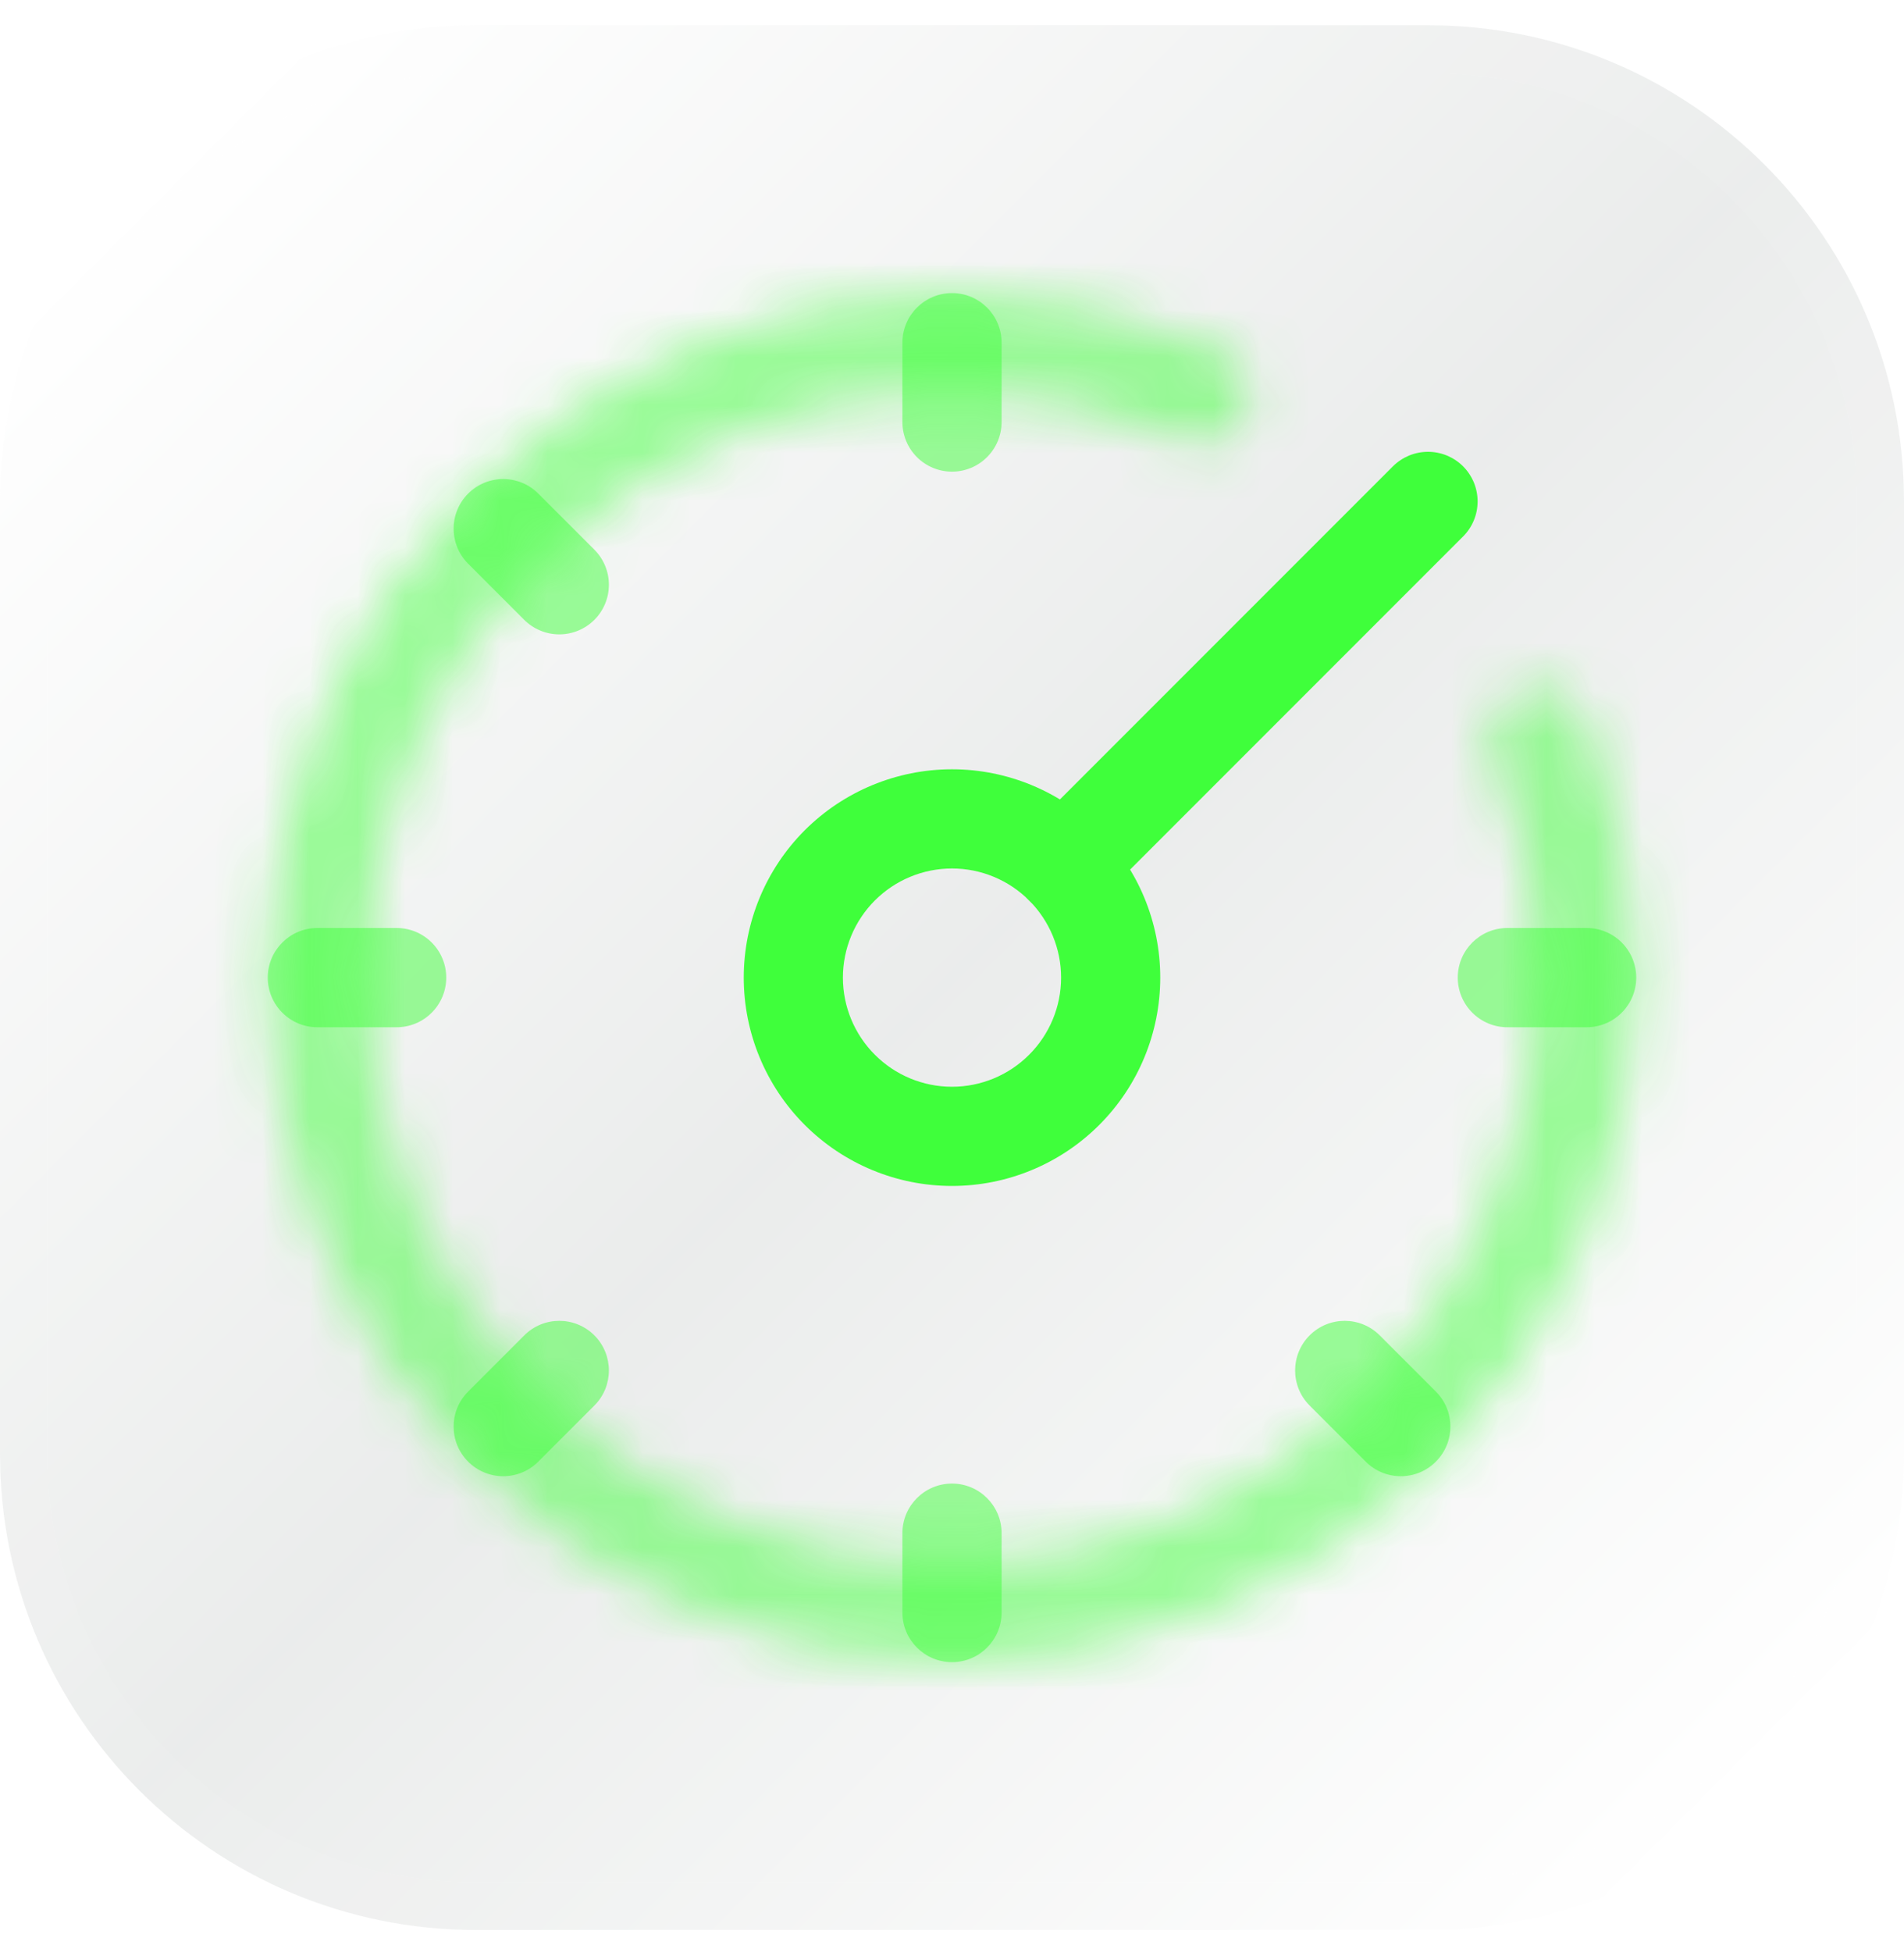
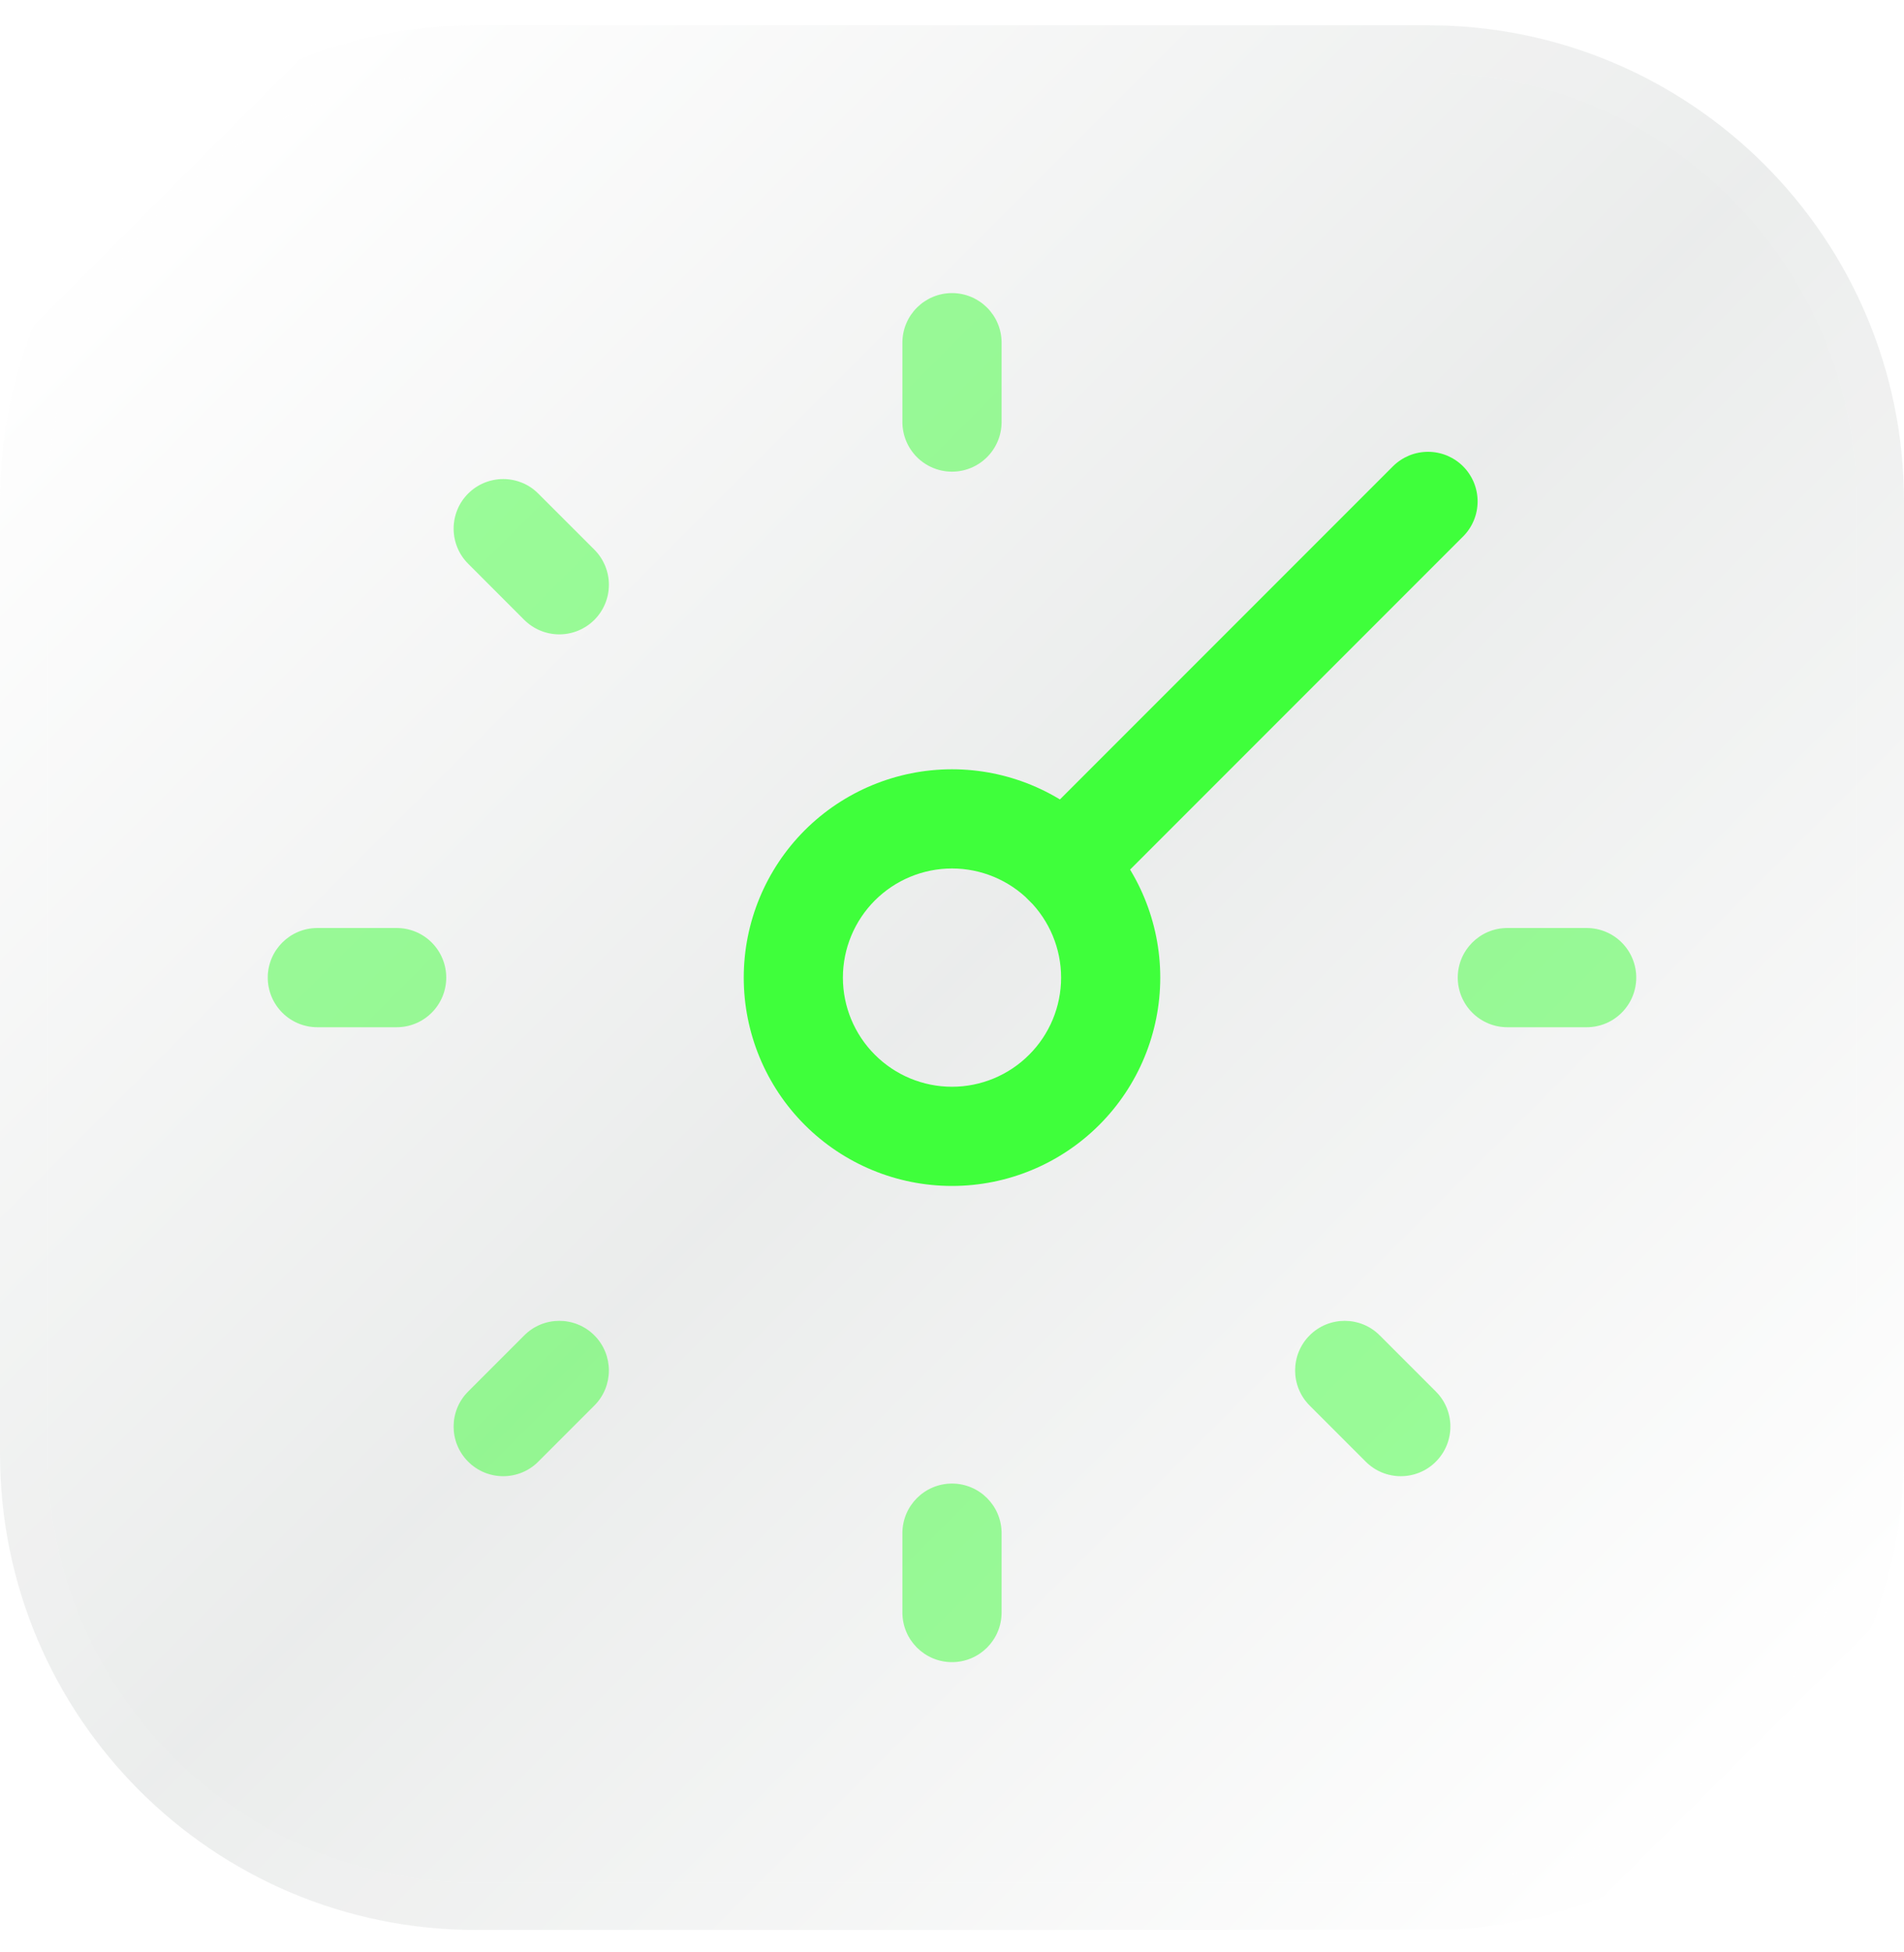
<svg xmlns="http://www.w3.org/2000/svg" width="40" height="41" viewBox="0 0 40 41" fill="none">
  <g filter="url(#filter0_b_3534_263463)">
    <path d="M0 10.53C0 5.007 4.477 0.53 10 0.53H30C35.523 0.53 40 5.007 40 10.53V30.53C40 36.053 35.523 40.53 30 40.53H10C4.477 40.53 0 36.053 0 30.53V10.53Z" fill="url(#paint0_linear_3534_263463)" fill-opacity="0.1" />
    <path d="M0.5 10.53C0.5 5.283 4.753 1.03 10 1.03H30C35.247 1.03 39.5 5.283 39.5 10.53V30.53C39.5 35.776 35.247 40.03 30 40.03H10C4.753 40.03 0.5 35.776 0.5 30.53V10.53Z" stroke="white" stroke-opacity="0.05" />
    <mask id="path-3-inside-1_3534_263463" fill="white">
-       <path fill-rule="evenodd" clip-rule="evenodd" d="M20 8.238C18.386 8.236 16.786 8.553 15.295 9.171C13.803 9.788 12.448 10.695 11.308 11.838C10.165 12.978 9.259 14.333 8.641 15.825C8.023 17.316 7.706 18.915 7.708 20.53C7.706 22.144 8.023 23.743 8.641 25.235C9.259 26.727 10.165 28.081 11.308 29.221C12.448 30.365 13.803 31.271 15.295 31.889C16.786 32.507 18.386 32.824 20 32.822C21.614 32.824 23.214 32.507 24.705 31.889C26.197 31.271 27.552 30.365 28.692 29.221C29.835 28.081 30.741 26.727 31.359 25.235C31.977 23.743 32.294 22.144 32.292 20.53C32.292 18.956 31.992 17.383 31.392 15.905C31.337 15.777 31.308 15.64 31.307 15.502C31.306 15.363 31.333 15.226 31.385 15.098C31.438 14.97 31.516 14.853 31.614 14.755C31.712 14.658 31.829 14.581 31.957 14.528C32.085 14.476 32.223 14.45 32.361 14.452C32.5 14.454 32.637 14.483 32.764 14.538C32.891 14.594 33.006 14.674 33.102 14.774C33.197 14.874 33.272 14.992 33.322 15.121C34.018 16.84 34.376 18.676 34.375 20.53C34.377 22.418 34.006 24.288 33.284 26.032C32.562 27.777 31.502 29.361 30.165 30.695C28.831 32.032 27.247 33.092 25.503 33.814C23.758 34.536 21.888 34.907 20 34.905C18.112 34.907 16.242 34.536 14.498 33.814C12.753 33.092 11.169 32.032 9.835 30.695C8.498 29.361 7.438 27.777 6.716 26.032C5.993 24.288 5.623 22.418 5.625 20.53C5.623 18.642 5.993 16.772 6.716 15.027C7.438 13.283 8.498 11.698 9.835 10.365C11.169 9.028 12.753 7.968 14.498 7.246C16.242 6.523 18.112 6.152 20 6.155C21.936 6.154 23.852 6.543 25.633 7.3C25.887 7.408 26.088 7.613 26.191 7.869C26.294 8.126 26.292 8.412 26.183 8.666C26.075 8.921 25.87 9.121 25.614 9.225C25.358 9.328 25.071 9.325 24.817 9.216C23.293 8.57 21.655 8.237 20 8.238Z" />
-     </mask>
+       </mask>
    <path d="M20 8.238L19.986 18.238L19.996 18.238L20.006 18.238L20 8.238ZM11.308 11.838L18.37 18.919L18.379 18.909L18.389 18.899L11.308 11.838ZM7.708 20.53L17.708 20.544L17.708 20.53L17.708 20.515L7.708 20.53ZM11.308 29.221L18.389 22.16L18.379 22.15L18.37 22.141L11.308 29.221ZM20 32.822L20.014 22.822L20 22.822L19.986 22.822L20 32.822ZM28.692 29.221L21.63 22.141L21.62 22.151L21.611 22.16L28.692 29.221ZM32.292 20.53H22.292L22.292 20.543L32.292 20.53ZM31.392 15.905L40.658 12.144L40.62 12.051L40.58 11.958L31.392 15.905ZM33.322 15.121L23.982 18.695L24.017 18.787L24.054 18.878L33.322 15.121ZM34.375 20.53L24.375 20.526L24.375 20.534L24.375 20.541L34.375 20.53ZM30.165 30.695L23.102 23.616L23.094 23.624L23.086 23.632L30.165 30.695ZM20 34.905L20.012 24.905L20 24.905L19.988 24.905L20 34.905ZM9.835 30.695L16.914 23.632L16.906 23.624L16.898 23.616L9.835 30.695ZM5.625 20.53L15.625 20.542L15.625 20.53L15.625 20.517L5.625 20.53ZM9.835 10.365L16.898 17.444L16.906 17.436L16.914 17.428L9.835 10.365ZM20 6.155L19.988 16.155L19.997 16.155L20.007 16.155L20 6.155ZM25.633 7.3L29.553 -1.9L29.543 -1.904L25.633 7.3ZM24.817 9.216L28.737 0.017L28.724 0.011L24.817 9.216ZM20.014 -1.762C17.082 -1.766 14.178 -1.191 11.468 -0.068L19.122 18.409C19.395 18.296 19.689 18.238 19.986 18.238L20.014 -1.762ZM11.468 -0.068C8.759 1.054 6.298 2.7 4.227 4.777L18.389 18.899C18.599 18.689 18.848 18.523 19.122 18.409L11.468 -0.068ZM4.247 4.757C2.171 6.828 0.524 9.289 -0.598 11.998L17.88 19.651C17.993 19.377 18.16 19.128 18.37 18.919L4.247 4.757ZM-0.598 11.998C-1.72 14.707 -2.296 17.612 -2.292 20.544L17.708 20.515C17.708 20.219 17.766 19.925 17.88 19.651L-0.598 11.998ZM-2.292 20.515C-2.296 23.448 -1.72 26.352 -0.598 29.062L17.88 21.408C17.766 21.134 17.708 20.841 17.708 20.544L-2.292 20.515ZM-0.598 29.062C0.524 31.771 2.171 34.232 4.247 36.302L18.37 22.141C18.16 21.931 17.993 21.682 17.88 21.408L-0.598 29.062ZM4.227 36.283C6.298 38.359 8.759 40.006 11.468 41.128L19.122 22.65C18.848 22.537 18.599 22.37 18.389 22.16L4.227 36.283ZM11.468 41.128C14.177 42.25 17.082 42.826 20.014 42.822L19.986 22.822C19.689 22.822 19.395 22.764 19.122 22.65L11.468 41.128ZM19.986 42.822C22.918 42.826 25.823 42.25 28.532 41.128L20.879 22.65C20.605 22.764 20.311 22.822 20.014 22.822L19.986 42.822ZM28.532 41.128C31.241 40.006 33.702 38.359 35.773 36.283L21.611 22.16C21.401 22.37 21.152 22.537 20.879 22.65L28.532 41.128ZM35.754 36.302C37.83 34.231 39.476 31.77 40.598 29.061L22.12 21.408C22.007 21.683 21.84 21.932 21.63 22.141L35.754 36.302ZM40.598 29.061C41.72 26.353 42.295 23.449 42.292 20.517L22.292 20.543C22.292 20.84 22.234 21.134 22.12 21.408L40.598 29.061ZM42.292 20.53C42.292 17.688 41.75 14.836 40.658 12.144L22.126 19.666C22.233 19.93 22.292 20.225 22.292 20.53H42.292ZM40.58 11.958C41.05 13.053 41.297 14.23 41.307 15.422L21.308 15.582C21.319 17.051 21.624 18.502 22.204 19.852L40.58 11.958ZM41.307 15.422C41.316 16.614 41.088 17.795 40.635 18.898L22.135 11.298C21.577 12.657 21.296 14.113 21.308 15.582L41.307 15.422ZM40.635 18.898C40.182 20 39.514 21.001 38.67 21.841L24.558 7.67C23.517 8.706 22.693 9.94 22.135 11.298L40.635 18.898ZM38.67 21.841C37.826 22.682 36.822 23.346 35.718 23.794L28.196 5.263C26.835 5.815 25.598 6.633 24.558 7.67L38.67 21.841ZM35.718 23.794C34.614 24.242 33.431 24.466 32.24 24.451L32.483 4.453C31.015 4.435 29.557 4.71 28.196 5.263L35.718 23.794ZM32.24 24.451C31.048 24.437 29.871 24.185 28.779 23.71L36.749 5.367C35.402 4.781 33.952 4.471 32.483 4.453L32.24 24.451ZM28.779 23.71C27.686 23.235 26.698 22.547 25.875 21.686L40.328 7.862C39.313 6.8 38.096 5.952 36.749 5.367L28.779 23.71ZM25.875 21.686C25.051 20.824 24.407 19.807 23.982 18.695L42.662 11.548C42.137 10.177 41.344 8.923 40.328 7.862L25.875 21.686ZM24.054 18.878C24.266 19.401 24.375 19.961 24.375 20.526L44.375 20.534C44.376 17.391 43.77 14.278 42.589 11.365L24.054 18.878ZM24.375 20.541C24.376 21.113 24.264 21.678 24.045 22.206L42.523 29.859C43.749 26.898 44.379 23.723 44.375 20.518L24.375 20.541ZM24.045 22.206C23.826 22.733 23.506 23.213 23.102 23.616L37.228 37.773C39.497 35.51 41.297 32.82 42.523 29.859L24.045 22.206ZM23.086 23.632C22.683 24.036 22.203 24.357 21.676 24.575L29.329 43.053C32.291 41.826 34.98 40.027 37.244 37.758L23.086 23.632ZM21.676 24.575C21.149 24.793 20.583 24.905 20.012 24.905L19.988 44.905C23.193 44.909 26.367 44.279 29.329 43.053L21.676 24.575ZM19.988 24.905C19.417 24.905 18.851 24.793 18.324 24.575L10.671 43.053C13.633 44.279 16.807 44.909 20.012 44.905L19.988 24.905ZM18.324 24.575C17.797 24.357 17.317 24.036 16.914 23.632L2.756 37.758C5.02 40.027 7.71 41.826 10.671 43.053L18.324 24.575ZM16.898 23.616C16.494 23.212 16.173 22.733 15.955 22.206L-2.523 29.859C-1.297 32.82 0.503 35.51 2.772 37.774L16.898 23.616ZM15.955 22.206C15.736 21.678 15.624 21.113 15.625 20.542L-4.375 20.517C-4.379 23.723 -3.75 26.897 -2.523 29.859L15.955 22.206ZM15.625 20.517C15.624 19.947 15.736 19.381 15.955 18.854L-2.523 11.201C-3.75 14.162 -4.379 17.337 -4.375 20.542L15.625 20.517ZM15.955 18.854C16.173 18.326 16.494 17.847 16.898 17.444L2.772 3.285C0.503 5.549 -1.297 8.239 -2.523 11.201L15.955 18.854ZM16.914 17.428C17.317 17.023 17.797 16.703 18.324 16.485L10.671 -1.993C7.71 -0.767 5.02 1.033 2.756 3.302L16.914 17.428ZM18.324 16.485C18.851 16.266 19.417 16.154 19.988 16.155L20.012 -3.845C16.807 -3.849 13.633 -3.22 10.671 -1.993L18.324 16.485ZM20.007 16.155C20.597 16.154 21.18 16.273 21.723 16.504L29.543 -1.904C26.523 -3.187 23.275 -3.847 19.993 -3.845L20.007 16.155ZM21.713 16.5C19.528 15.568 17.801 13.807 16.914 11.603L35.468 4.136C34.375 1.419 32.247 -0.752 29.553 -1.9L21.713 16.5ZM16.914 11.603C16.027 9.399 16.052 6.932 16.984 4.747L35.383 12.586C36.531 9.892 36.562 6.853 35.468 4.136L16.914 11.603ZM16.984 4.747C17.915 2.561 19.676 0.835 21.881 -0.052L29.347 18.502C32.064 17.408 34.235 15.28 35.383 12.586L16.984 4.747ZM21.881 -0.052C24.085 -0.939 26.551 -0.915 28.737 0.017L20.897 18.416C23.591 19.564 26.631 19.595 29.347 18.502L21.881 -0.052ZM28.724 0.011C25.963 -1.161 22.993 -1.764 19.994 -1.762L20.006 18.238C20.317 18.238 20.624 18.3 20.909 18.422L28.724 0.011Z" fill="#3FFF3B" fill-opacity="0.5" mask="url(#path-3-inside-1_3534_263463)" />
    <path fill-rule="evenodd" clip-rule="evenodd" d="M21.042 7.196C21.042 6.621 20.575 6.155 20 6.155C19.425 6.155 18.958 6.621 18.958 7.196V8.863C18.958 9.139 19.068 9.404 19.263 9.6C19.459 9.795 19.724 9.905 20 9.905C20.276 9.905 20.541 9.795 20.736 9.6C20.932 9.404 21.042 9.139 21.042 8.863V7.196Z" fill="#3FFF3B" fill-opacity="0.5" />
    <path fill-rule="evenodd" clip-rule="evenodd" d="M20 31.155C20.575 31.155 21.042 31.621 21.042 32.197V33.863C21.042 34.438 20.575 34.905 20 34.905C19.425 34.905 18.958 34.438 18.958 33.863V32.197C18.958 31.621 19.425 31.155 20 31.155Z" fill="#3FFF3B" fill-opacity="0.5" />
    <path fill-rule="evenodd" clip-rule="evenodd" d="M11.013 13.017L11.308 12.722L11.013 13.017ZM12.192 11.838L12.487 11.543L12.192 11.838ZM10.173 10.139C10.047 10.191 9.932 10.268 9.835 10.365C9.738 10.461 9.661 10.576 9.609 10.703C9.557 10.829 9.53 10.965 9.53 11.101C9.53 11.238 9.557 11.374 9.609 11.5C9.661 11.627 9.738 11.741 9.835 11.838L11.013 13.017C11.209 13.212 11.474 13.322 11.75 13.322C12.026 13.322 12.291 13.212 12.487 13.017C12.682 12.821 12.792 12.556 12.792 12.28C12.792 12.004 12.682 11.739 12.487 11.543L11.308 10.365C11.212 10.268 11.097 10.191 10.97 10.139C10.844 10.087 10.709 10.06 10.572 10.06C10.435 10.06 10.299 10.087 10.173 10.139Z" fill="#3FFF3B" fill-opacity="0.5" />
    <path fill-rule="evenodd" clip-rule="evenodd" d="M27.513 28.043C27.92 27.636 28.58 27.636 28.986 28.043L30.165 29.222C30.572 29.628 30.572 30.288 30.165 30.695C29.758 31.102 29.099 31.102 28.692 30.695L27.513 29.516C27.107 29.11 27.107 28.45 27.513 28.043Z" fill="#3FFF3B" fill-opacity="0.5" />
    <path fill-rule="evenodd" clip-rule="evenodd" d="M6.667 19.488C6.092 19.488 5.625 19.955 5.625 20.53C5.625 20.806 5.735 21.071 5.93 21.266C6.125 21.462 6.39 21.572 6.667 21.572H8.333C8.61 21.572 8.875 21.462 9.07 21.266C9.265 21.071 9.375 20.806 9.375 20.53C9.375 20.253 9.265 19.989 9.07 19.793C8.875 19.598 8.61 19.488 8.333 19.488H6.667ZM31.667 19.488C31.092 19.488 30.625 19.955 30.625 20.53C30.625 20.806 30.735 21.071 30.93 21.266C31.125 21.462 31.39 21.572 31.667 21.572H33.333C33.61 21.572 33.875 21.462 34.07 21.266C34.265 21.071 34.375 20.806 34.375 20.53C34.375 20.253 34.265 19.989 34.07 19.793C33.875 19.598 33.61 19.488 33.333 19.488H31.667Z" fill="#3FFF3B" fill-opacity="0.5" />
    <path fill-rule="evenodd" clip-rule="evenodd" d="M12.487 28.043C12.893 28.45 12.893 29.11 12.487 29.516L11.308 30.695C10.902 31.102 10.242 31.102 9.835 30.695C9.428 30.288 9.428 29.628 9.835 29.222L11.014 28.043C11.42 27.636 12.08 27.636 12.487 28.043Z" fill="#3FFF3B" fill-opacity="0.5" />
    <path fill-rule="evenodd" clip-rule="evenodd" d="M20 18.238C19.392 18.238 18.809 18.48 18.38 18.909C17.95 19.339 17.708 19.922 17.708 20.53C17.708 21.138 17.95 21.721 18.38 22.15C18.809 22.58 19.392 22.822 20 22.822C20.608 22.822 21.191 22.58 21.62 22.15C22.05 21.721 22.292 21.138 22.292 20.53C22.292 19.922 22.05 19.339 21.62 18.909C21.191 18.48 20.608 18.238 20 18.238ZM15.625 20.53C15.625 19.369 16.086 18.257 16.906 17.436C17.727 16.616 18.84 16.155 20 16.155C21.16 16.155 22.273 16.616 23.094 17.436C23.914 18.257 24.375 19.369 24.375 20.53C24.375 21.69 23.914 22.803 23.094 23.623C22.273 24.444 21.16 24.905 20 24.905C18.84 24.905 17.727 24.444 16.906 23.623C16.086 22.803 15.625 21.69 15.625 20.53Z" fill="#3FFF3B" />
    <path fill-rule="evenodd" clip-rule="evenodd" d="M30.737 9.793C30.834 9.89 30.91 10.005 30.963 10.131C31.015 10.258 31.042 10.393 31.042 10.53C31.042 10.667 31.015 10.802 30.963 10.928C30.91 11.055 30.834 11.17 30.737 11.266L23.093 18.91C22.898 19.105 22.633 19.215 22.357 19.215C22.08 19.215 21.816 19.105 21.62 18.91C21.425 18.714 21.315 18.449 21.315 18.173C21.315 17.897 21.425 17.632 21.62 17.436L29.263 9.793C29.36 9.696 29.475 9.62 29.601 9.567C29.728 9.515 29.863 9.488 30 9.488C30.137 9.488 30.272 9.515 30.399 9.567C30.525 9.62 30.64 9.696 30.737 9.793Z" fill="#3FFF3B" />
  </g>
  <defs>
    <filter id="filter0_b_3534_263463" x="-20" y="-19.47" width="80" height="80" filterUnits="userSpaceOnUse" color-interpolation-filters="sRGB">
      <feFlood flood-opacity="0" result="BackgroundImageFix" />
      <feGaussianBlur in="BackgroundImageFix" stdDeviation="10" />
      <feComposite in2="SourceAlpha" operator="in" result="effect1_backgroundBlur_3534_263463" />
      <feBlend mode="normal" in="SourceGraphic" in2="effect1_backgroundBlur_3534_263463" result="shape" />
    </filter>
    <linearGradient id="paint0_linear_3534_263463" x1="7" y1="0.53" x2="40" y2="33.53" gradientUnits="userSpaceOnUse">
      <stop stop-color="white" />
      <stop offset="0.5" stop-color="#364841" />
      <stop offset="1" stop-color="white" />
    </linearGradient>
  </defs>
</svg>